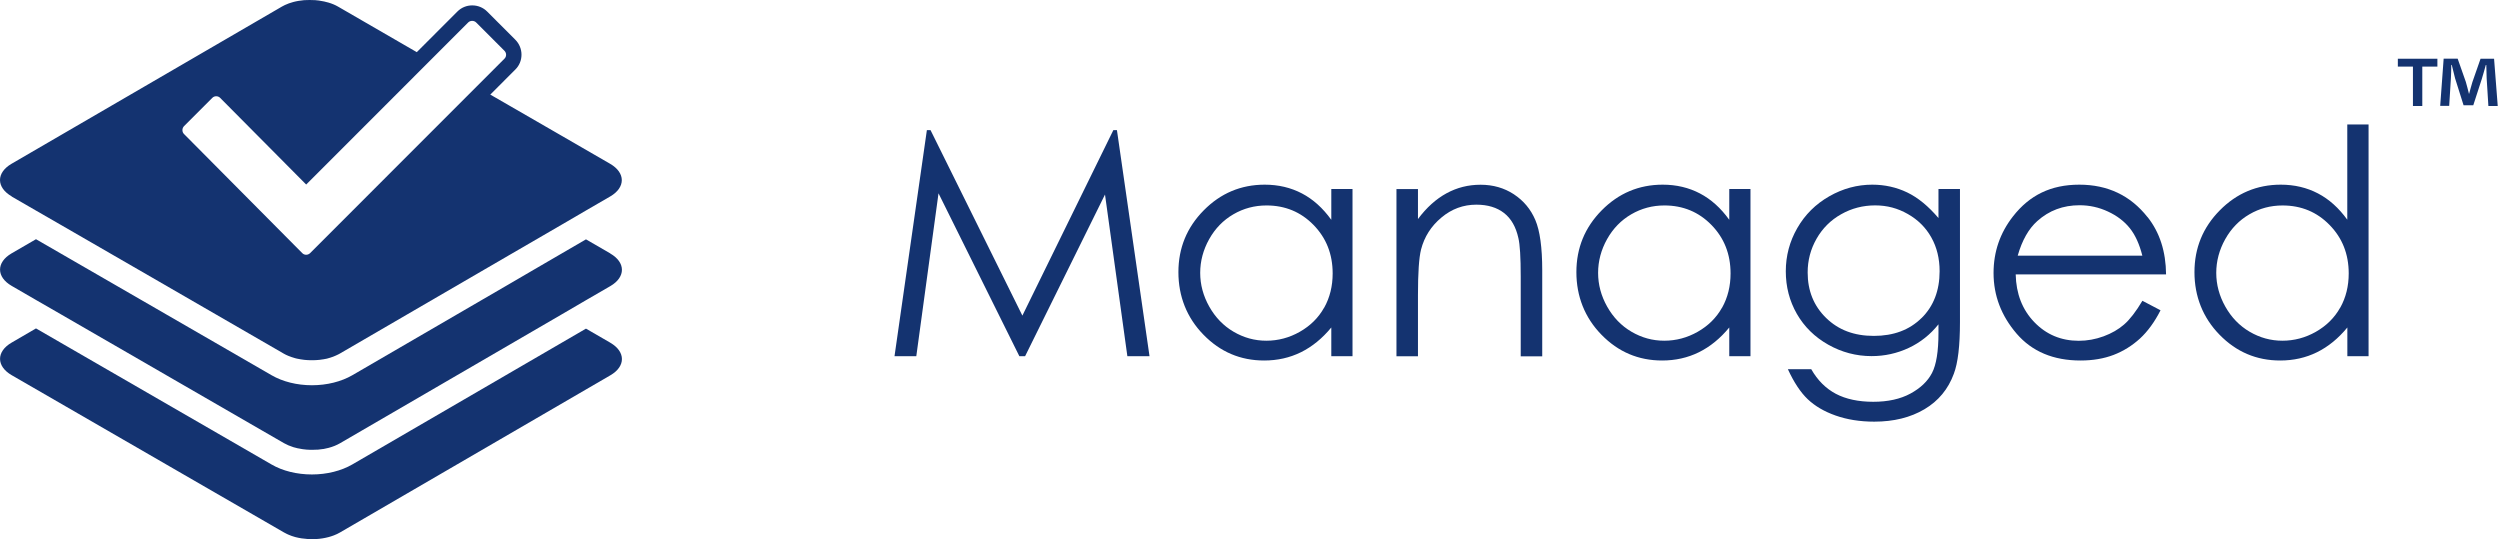
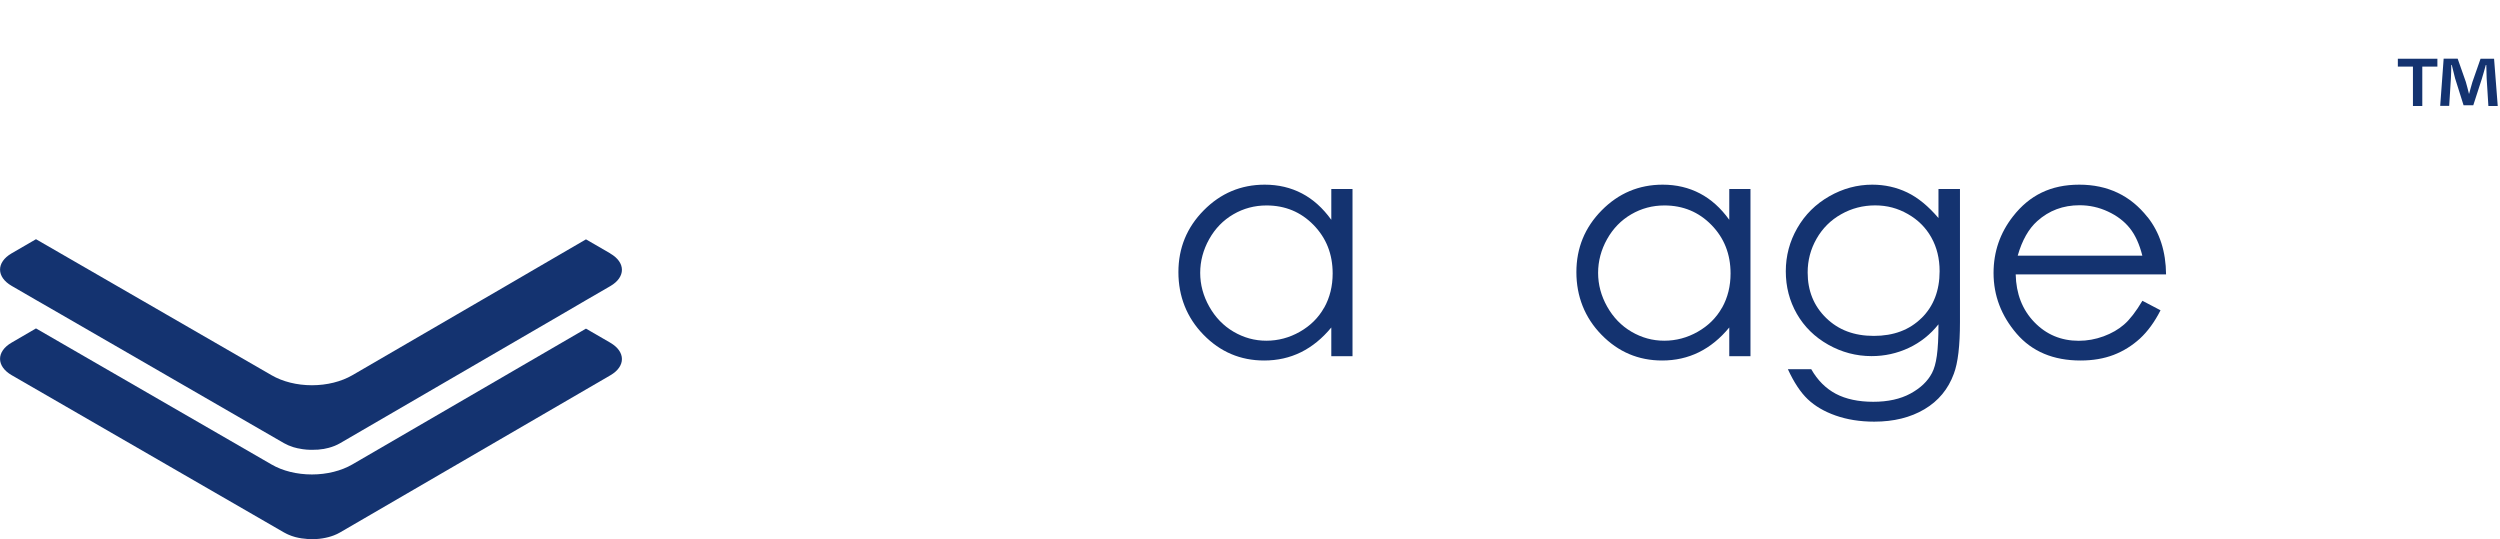
<svg xmlns="http://www.w3.org/2000/svg" width="204" height="44" viewBox="0 0 204 44" fill="none">
-   <path d="M90.849 10.619L83.426 25.754L75.932 10.619H75.633L72.992 29.065H74.77L76.583 15.774L83.179 29.065H83.649L90.168 15.873L91.993 29.065H93.8L91.142 10.619H90.849Z" fill="#143370" />
  <path d="M108.628 17.928C107.941 16.977 107.149 16.261 106.24 15.785C105.33 15.309 104.321 15.069 103.2 15.069C101.263 15.069 99.603 15.768 98.224 17.165C96.845 18.562 96.158 20.241 96.158 22.208C96.158 24.174 96.839 25.918 98.206 27.315C99.573 28.718 101.222 29.417 103.153 29.417C104.239 29.417 105.242 29.194 106.157 28.742C107.073 28.29 107.9 27.614 108.634 26.722V29.064H110.365V15.421H108.634V17.928H108.628ZM108.047 25.108C107.583 25.935 106.92 26.587 106.063 27.074C105.207 27.562 104.291 27.802 103.335 27.802C102.378 27.802 101.492 27.556 100.659 27.069C99.826 26.581 99.168 25.894 98.676 25.02C98.183 24.145 97.936 23.223 97.936 22.266C97.936 21.309 98.183 20.382 98.67 19.513C99.157 18.644 99.814 17.969 100.641 17.488C101.469 17.006 102.367 16.765 103.347 16.765C104.866 16.765 106.146 17.294 107.184 18.356C108.223 19.419 108.745 20.734 108.745 22.313C108.745 23.346 108.516 24.28 108.053 25.108H108.047Z" fill="#143370" />
-   <path d="M123.528 15.85C122.736 15.333 121.832 15.075 120.817 15.075C119.802 15.075 118.886 15.309 118.035 15.773C117.184 16.237 116.404 16.936 115.706 17.875V15.427H113.951V29.07H115.706V24.069C115.706 22.272 115.788 21.033 115.958 20.358C116.228 19.319 116.78 18.45 117.619 17.752C118.458 17.047 119.408 16.701 120.471 16.701C121.398 16.701 122.149 16.93 122.73 17.382C123.311 17.834 123.698 18.515 123.898 19.419C124.027 19.947 124.091 20.992 124.091 22.566V29.076H125.846V22.055C125.846 20.2 125.658 18.832 125.282 17.951C124.907 17.071 124.326 16.378 123.534 15.855L123.528 15.85Z" fill="#143370" />
  <path d="M141.102 17.928C140.416 16.977 139.624 16.261 138.714 15.785C137.805 15.309 136.795 15.069 135.674 15.069C133.738 15.069 132.077 15.768 130.698 17.165C129.319 18.562 128.633 20.241 128.633 22.208C128.633 24.174 129.314 25.918 130.681 27.315C132.048 28.718 133.697 29.417 135.628 29.417C136.713 29.417 137.717 29.194 138.632 28.742C139.547 28.29 140.375 27.614 141.108 26.722V29.064H142.839V15.421H141.108V17.928H141.102ZM140.516 25.108C140.052 25.935 139.389 26.587 138.532 27.074C137.675 27.562 136.76 27.802 135.804 27.802C134.847 27.802 133.961 27.556 133.128 27.069C132.294 26.581 131.637 25.894 131.144 25.02C130.651 24.145 130.405 23.223 130.405 22.266C130.405 21.309 130.651 20.382 131.138 19.513C131.626 18.644 132.283 17.969 133.11 17.488C133.938 17.006 134.835 16.765 135.815 16.765C137.335 16.765 138.614 17.294 139.653 18.356C140.692 19.419 141.214 20.734 141.214 22.313C141.214 23.346 140.985 24.28 140.522 25.108H140.516Z" fill="#143370" />
-   <path d="M158.179 17.793C157.357 16.824 156.506 16.126 155.626 15.703C154.746 15.28 153.789 15.069 152.774 15.069C151.548 15.069 150.374 15.386 149.265 16.02C148.156 16.654 147.287 17.517 146.66 18.609C146.032 19.701 145.721 20.875 145.721 22.137C145.721 23.399 146.02 24.556 146.624 25.613C147.229 26.663 148.08 27.503 149.183 28.125C150.286 28.747 151.466 29.059 152.721 29.059C153.789 29.059 154.804 28.835 155.755 28.389C156.706 27.943 157.516 27.297 158.179 26.464V27.168C158.179 28.671 158.003 29.763 157.65 30.438C157.298 31.113 156.712 31.671 155.89 32.117C155.069 32.563 154.053 32.786 152.856 32.786C151.659 32.786 150.626 32.569 149.805 32.135C148.983 31.7 148.314 31.031 147.798 30.127H145.891C146.384 31.201 146.924 32.017 147.51 32.575C148.097 33.133 148.854 33.579 149.787 33.908C150.72 34.237 151.771 34.407 152.938 34.407C154.535 34.407 155.902 34.066 157.04 33.391C158.179 32.716 158.977 31.747 159.434 30.497C159.769 29.61 159.933 28.213 159.933 26.294V15.421H158.179V17.793ZM156.794 25.953C155.814 26.922 154.517 27.409 152.903 27.409C151.29 27.409 150.01 26.922 149.007 25.941C148.003 24.961 147.505 23.728 147.505 22.231C147.505 21.245 147.745 20.329 148.232 19.478C148.719 18.627 149.382 17.963 150.239 17.482C151.09 17 152.017 16.76 153.009 16.76C154.001 16.76 154.851 16.994 155.679 17.464C156.506 17.934 157.146 18.568 157.598 19.378C158.05 20.182 158.272 21.104 158.272 22.131C158.272 23.71 157.78 24.984 156.8 25.953H156.794Z" fill="#143370" />
+   <path d="M158.179 17.793C157.357 16.824 156.506 16.126 155.626 15.703C154.746 15.28 153.789 15.069 152.774 15.069C151.548 15.069 150.374 15.386 149.265 16.02C148.156 16.654 147.287 17.517 146.66 18.609C146.032 19.701 145.721 20.875 145.721 22.137C145.721 23.399 146.02 24.556 146.624 25.613C147.229 26.663 148.08 27.503 149.183 28.125C150.286 28.747 151.466 29.059 152.721 29.059C153.789 29.059 154.804 28.835 155.755 28.389C156.706 27.943 157.516 27.297 158.179 26.464C158.179 28.671 158.003 29.763 157.65 30.438C157.298 31.113 156.712 31.671 155.89 32.117C155.069 32.563 154.053 32.786 152.856 32.786C151.659 32.786 150.626 32.569 149.805 32.135C148.983 31.7 148.314 31.031 147.798 30.127H145.891C146.384 31.201 146.924 32.017 147.51 32.575C148.097 33.133 148.854 33.579 149.787 33.908C150.72 34.237 151.771 34.407 152.938 34.407C154.535 34.407 155.902 34.066 157.04 33.391C158.179 32.716 158.977 31.747 159.434 30.497C159.769 29.61 159.933 28.213 159.933 26.294V15.421H158.179V17.793ZM156.794 25.953C155.814 26.922 154.517 27.409 152.903 27.409C151.29 27.409 150.01 26.922 149.007 25.941C148.003 24.961 147.505 23.728 147.505 22.231C147.505 21.245 147.745 20.329 148.232 19.478C148.719 18.627 149.382 17.963 150.239 17.482C151.09 17 152.017 16.76 153.009 16.76C154.001 16.76 154.851 16.994 155.679 17.464C156.506 17.934 157.146 18.568 157.598 19.378C158.05 20.182 158.272 21.104 158.272 22.131C158.272 23.71 157.78 24.984 156.8 25.953H156.794Z" fill="#143370" />
  <path d="M175.237 17.716C173.847 15.955 171.992 15.069 169.669 15.069C167.345 15.069 165.608 15.932 164.264 17.652C163.202 19.008 162.674 20.546 162.674 22.278C162.674 24.116 163.302 25.765 164.557 27.227C165.813 28.683 167.55 29.417 169.774 29.417C170.778 29.417 171.675 29.264 172.473 28.959C173.266 28.654 173.982 28.207 174.621 27.626C175.255 27.039 175.818 26.27 176.299 25.319L174.821 24.544C174.287 25.436 173.788 26.082 173.324 26.481C172.867 26.881 172.303 27.203 171.652 27.444C170.995 27.685 170.32 27.808 169.627 27.808C168.19 27.808 166.981 27.303 166.001 26.288C165.021 25.272 164.516 23.975 164.481 22.39H176.751C176.734 20.523 176.235 18.973 175.249 17.722L175.237 17.716ZM164.645 20.863C165.003 19.607 165.537 18.668 166.242 18.039C167.204 17.176 168.354 16.748 169.692 16.748C170.502 16.748 171.276 16.918 172.016 17.265C172.749 17.605 173.342 18.057 173.794 18.621C174.24 19.178 174.58 19.93 174.815 20.863H164.651H164.645Z" fill="#143370" />
-   <path d="M191.538 10.155V17.928C190.851 16.977 190.059 16.261 189.15 15.785C188.24 15.31 187.231 15.069 186.11 15.069C184.174 15.069 182.513 15.768 181.134 17.165C179.755 18.562 179.068 20.241 179.068 22.208C179.068 24.174 179.749 25.918 181.116 27.315C182.484 28.718 184.132 29.417 186.063 29.417C187.149 29.417 188.152 29.194 189.068 28.742C189.983 28.29 190.81 27.615 191.544 26.722V29.065H193.275V10.155H191.544H191.538ZM190.957 25.108C190.493 25.936 189.83 26.587 188.974 27.075C188.117 27.562 187.201 27.802 186.245 27.802C185.288 27.802 184.402 27.556 183.569 27.069C182.736 26.581 182.079 25.895 181.586 25.02C181.093 24.145 180.846 23.223 180.846 22.267C180.846 21.309 181.093 20.382 181.58 19.513C182.067 18.644 182.724 17.969 183.552 17.488C184.379 17.006 185.277 16.766 186.257 16.766C187.777 16.766 189.056 17.294 190.094 18.357C191.133 19.419 191.655 20.734 191.655 22.313C191.655 23.347 191.426 24.28 190.963 25.108H190.957Z" fill="#143370" />
  <path d="M49.794 27.961L47.816 26.816L28.757 37.894C27.847 38.423 26.674 38.716 25.453 38.716C24.232 38.716 23.065 38.429 22.155 37.9L2.937 26.799L0.942 27.961C-0.314 28.689 -0.308 29.887 0.954 30.615L23.164 43.442C23.241 43.489 23.329 43.53 23.411 43.571C23.452 43.589 23.499 43.612 23.54 43.63C23.628 43.665 23.716 43.7 23.81 43.736C23.904 43.765 23.998 43.794 24.092 43.824C24.426 43.912 24.784 43.965 25.148 43.988C25.253 43.994 25.359 44 25.459 44C25.559 44 25.67 44 25.77 43.988C26.134 43.971 26.486 43.912 26.82 43.824C26.961 43.783 27.102 43.742 27.237 43.689C27.325 43.654 27.413 43.618 27.501 43.577C27.589 43.536 27.665 43.495 27.747 43.448L49.811 30.621C51.067 29.893 51.061 28.695 49.8 27.967L49.794 27.961Z" fill="#143370" />
  <path d="M49.794 20.676L47.816 19.531L43.538 22.02L41.526 23.194L28.757 30.615C27.847 31.143 26.674 31.436 25.453 31.436C24.232 31.436 23.065 31.143 22.155 30.615L9.222 23.147L7.209 21.985L2.937 19.519L0.942 20.676C-0.314 21.409 -0.308 22.601 0.954 23.329L2.931 24.474L4.95 25.636L23.164 36.157C23.399 36.291 23.663 36.403 23.945 36.491C24.056 36.526 24.168 36.556 24.285 36.579C24.309 36.579 24.332 36.591 24.356 36.591C24.45 36.608 24.549 36.632 24.643 36.644C24.667 36.644 24.69 36.65 24.719 36.656C24.825 36.667 24.931 36.679 25.036 36.691C25.048 36.691 25.066 36.691 25.083 36.691C25.148 36.691 25.212 36.703 25.277 36.703C25.306 36.703 25.336 36.703 25.371 36.703C25.4 36.703 25.435 36.703 25.465 36.703C25.494 36.703 25.523 36.703 25.547 36.703C25.658 36.703 25.77 36.703 25.887 36.691C25.911 36.691 25.934 36.691 25.952 36.691C26.093 36.679 26.233 36.661 26.368 36.638C26.38 36.638 26.386 36.638 26.398 36.638C26.538 36.608 26.685 36.579 26.82 36.544C27.155 36.456 27.472 36.327 27.747 36.168L45.803 25.672L47.816 24.497L49.811 23.341C51.067 22.607 51.061 21.415 49.8 20.687L49.794 20.676Z" fill="#143370" />
-   <path d="M0.955 16.038L2.927 17.177L4.945 18.339L9.217 20.805L11.23 21.967L23.16 28.86C23.277 28.924 23.4 28.989 23.535 29.041C23.623 29.077 23.711 29.112 23.805 29.141C23.899 29.177 23.993 29.206 24.087 29.229C24.14 29.241 24.181 29.253 24.234 29.265C24.427 29.306 24.633 29.341 24.832 29.364C24.932 29.376 25.038 29.388 25.143 29.388C25.243 29.394 25.349 29.394 25.454 29.394C25.554 29.394 25.654 29.394 25.753 29.388C25.859 29.388 25.965 29.376 26.07 29.364C26.164 29.358 26.258 29.341 26.352 29.323C26.37 29.323 26.381 29.323 26.399 29.317C26.493 29.306 26.581 29.282 26.675 29.265C26.769 29.241 26.868 29.212 26.962 29.182C27.115 29.136 27.267 29.077 27.408 29.012C27.479 28.983 27.549 28.948 27.619 28.912C27.661 28.889 27.702 28.865 27.737 28.848L39.502 22.009L41.515 20.84L45.793 18.357L47.806 17.183L49.801 16.026C51.056 15.292 51.051 14.101 49.789 13.367L45.787 11.054L41.515 8.588L40.007 7.719L42.049 5.676C42.378 5.353 42.554 4.919 42.554 4.461C42.554 4.003 42.372 3.563 42.049 3.24L39.749 0.939C39.426 0.616 38.992 0.44 38.534 0.44C38.076 0.44 37.648 0.616 37.325 0.939L34.01 4.256L27.584 0.539C27.35 0.404 27.085 0.293 26.804 0.211C26.692 0.175 26.575 0.146 26.458 0.123C26.434 0.123 26.417 0.117 26.393 0.111C26.299 0.087 26.194 0.076 26.094 0.058C26.07 0.058 26.047 0.052 26.029 0.046C25.924 0.035 25.818 0.023 25.706 0.011C25.695 0.011 25.683 0.011 25.665 0.011C25.401 -0.006 25.131 -0.001 24.867 0.011C24.844 0.011 24.815 0.017 24.785 0.017C24.644 0.029 24.509 0.046 24.369 0.07C24.216 0.093 24.069 0.129 23.928 0.164C23.688 0.228 23.459 0.311 23.248 0.41C23.16 0.451 23.078 0.493 23.001 0.539L0.937 13.367C-0.318 14.101 -0.312 15.292 0.955 16.026V16.038ZM38.857 1.837L41.163 4.144C41.245 4.226 41.298 4.344 41.298 4.467C41.298 4.59 41.251 4.708 41.157 4.796L38.869 7.085L25.308 20.652C25.126 20.834 24.832 20.834 24.662 20.652L15.021 10.942C14.933 10.86 14.886 10.743 14.886 10.619C14.886 10.496 14.933 10.379 15.015 10.296L17.321 7.989C17.403 7.901 17.521 7.854 17.644 7.854C17.767 7.854 17.878 7.901 17.961 7.983L24.985 15.058L35.125 4.913L38.206 1.831C38.376 1.661 38.681 1.661 38.851 1.831L38.857 1.837Z" fill="#143370" />
  <path d="M198.891 4.795V5.435H197.659V8.647H196.896V5.435H195.664V4.795H198.891ZM203.052 8.647L202.911 6.38C202.899 6.081 202.899 5.717 202.882 5.306H202.841C202.741 5.647 202.629 6.099 202.512 6.451L201.82 8.588H201.027L200.335 6.392C200.265 6.093 200.153 5.641 200.065 5.3H200.024C200.024 5.653 200.012 6.022 199.995 6.375L199.854 8.641H199.12L199.402 4.79H200.546L201.209 6.674C201.297 6.973 201.368 7.255 201.468 7.654H201.479C201.579 7.302 201.661 6.973 201.749 6.692L202.412 4.795H203.516L203.815 8.647H203.052Z" fill="#143370" />
</svg>